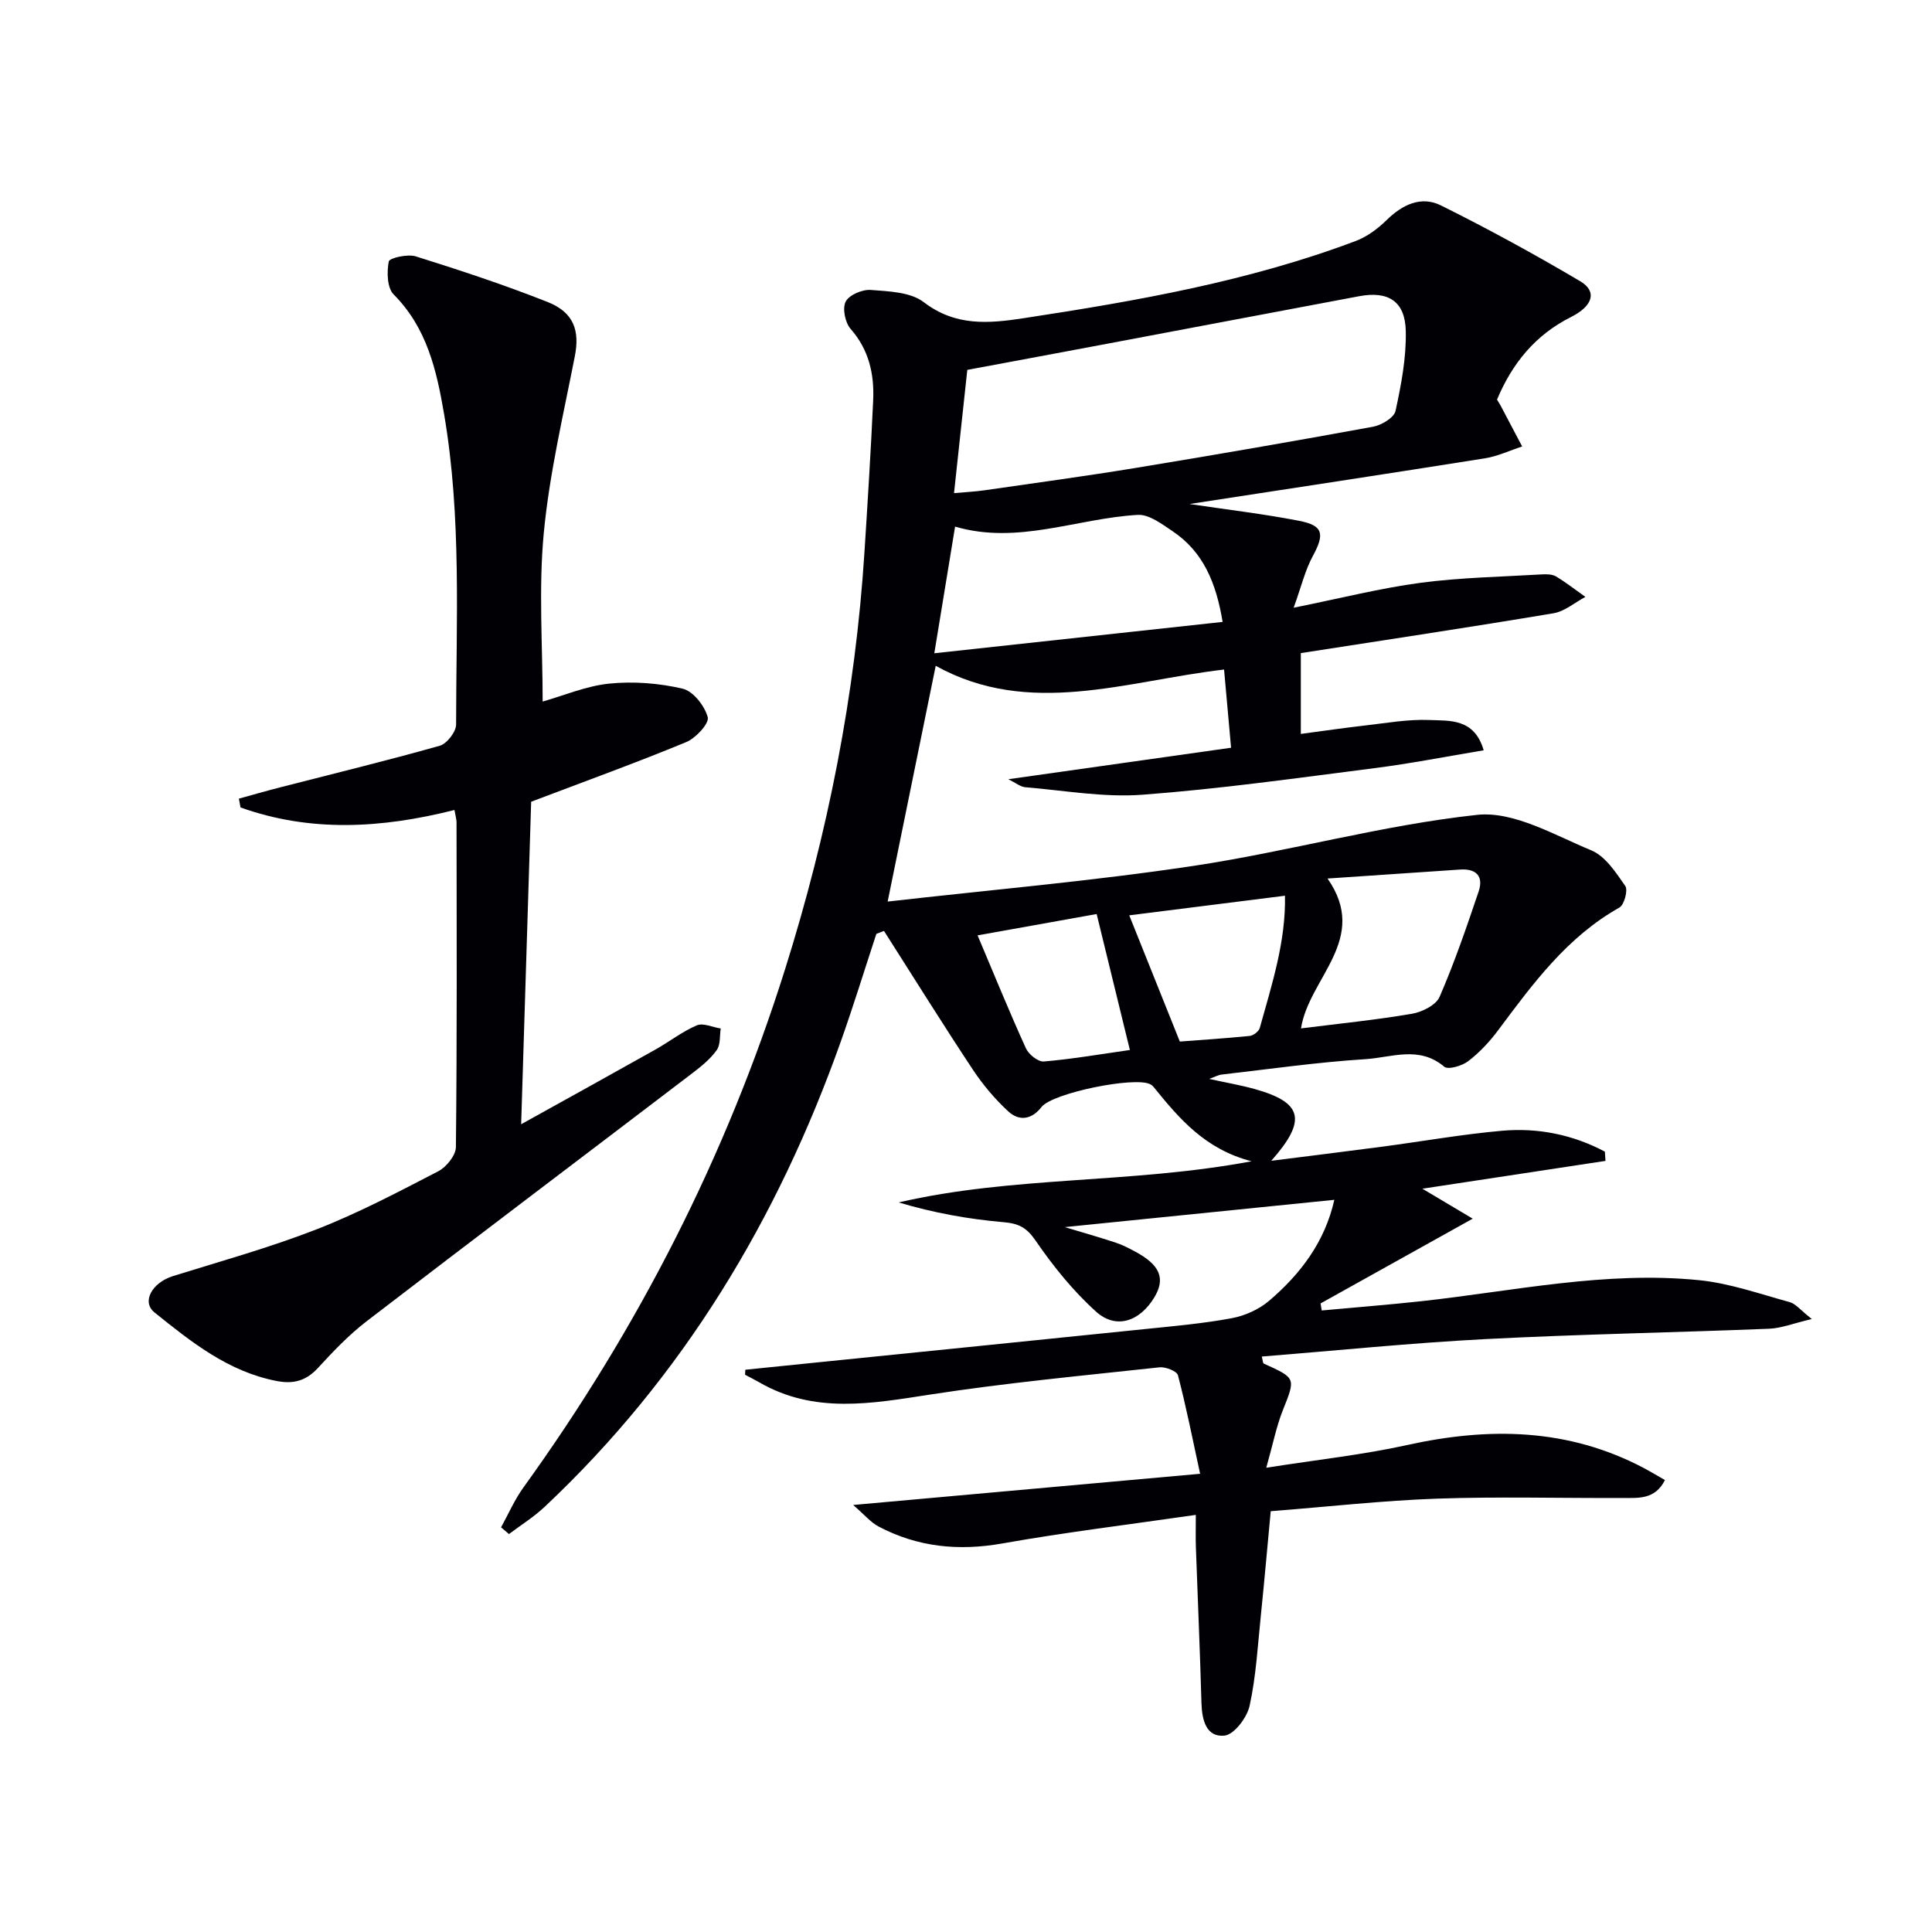
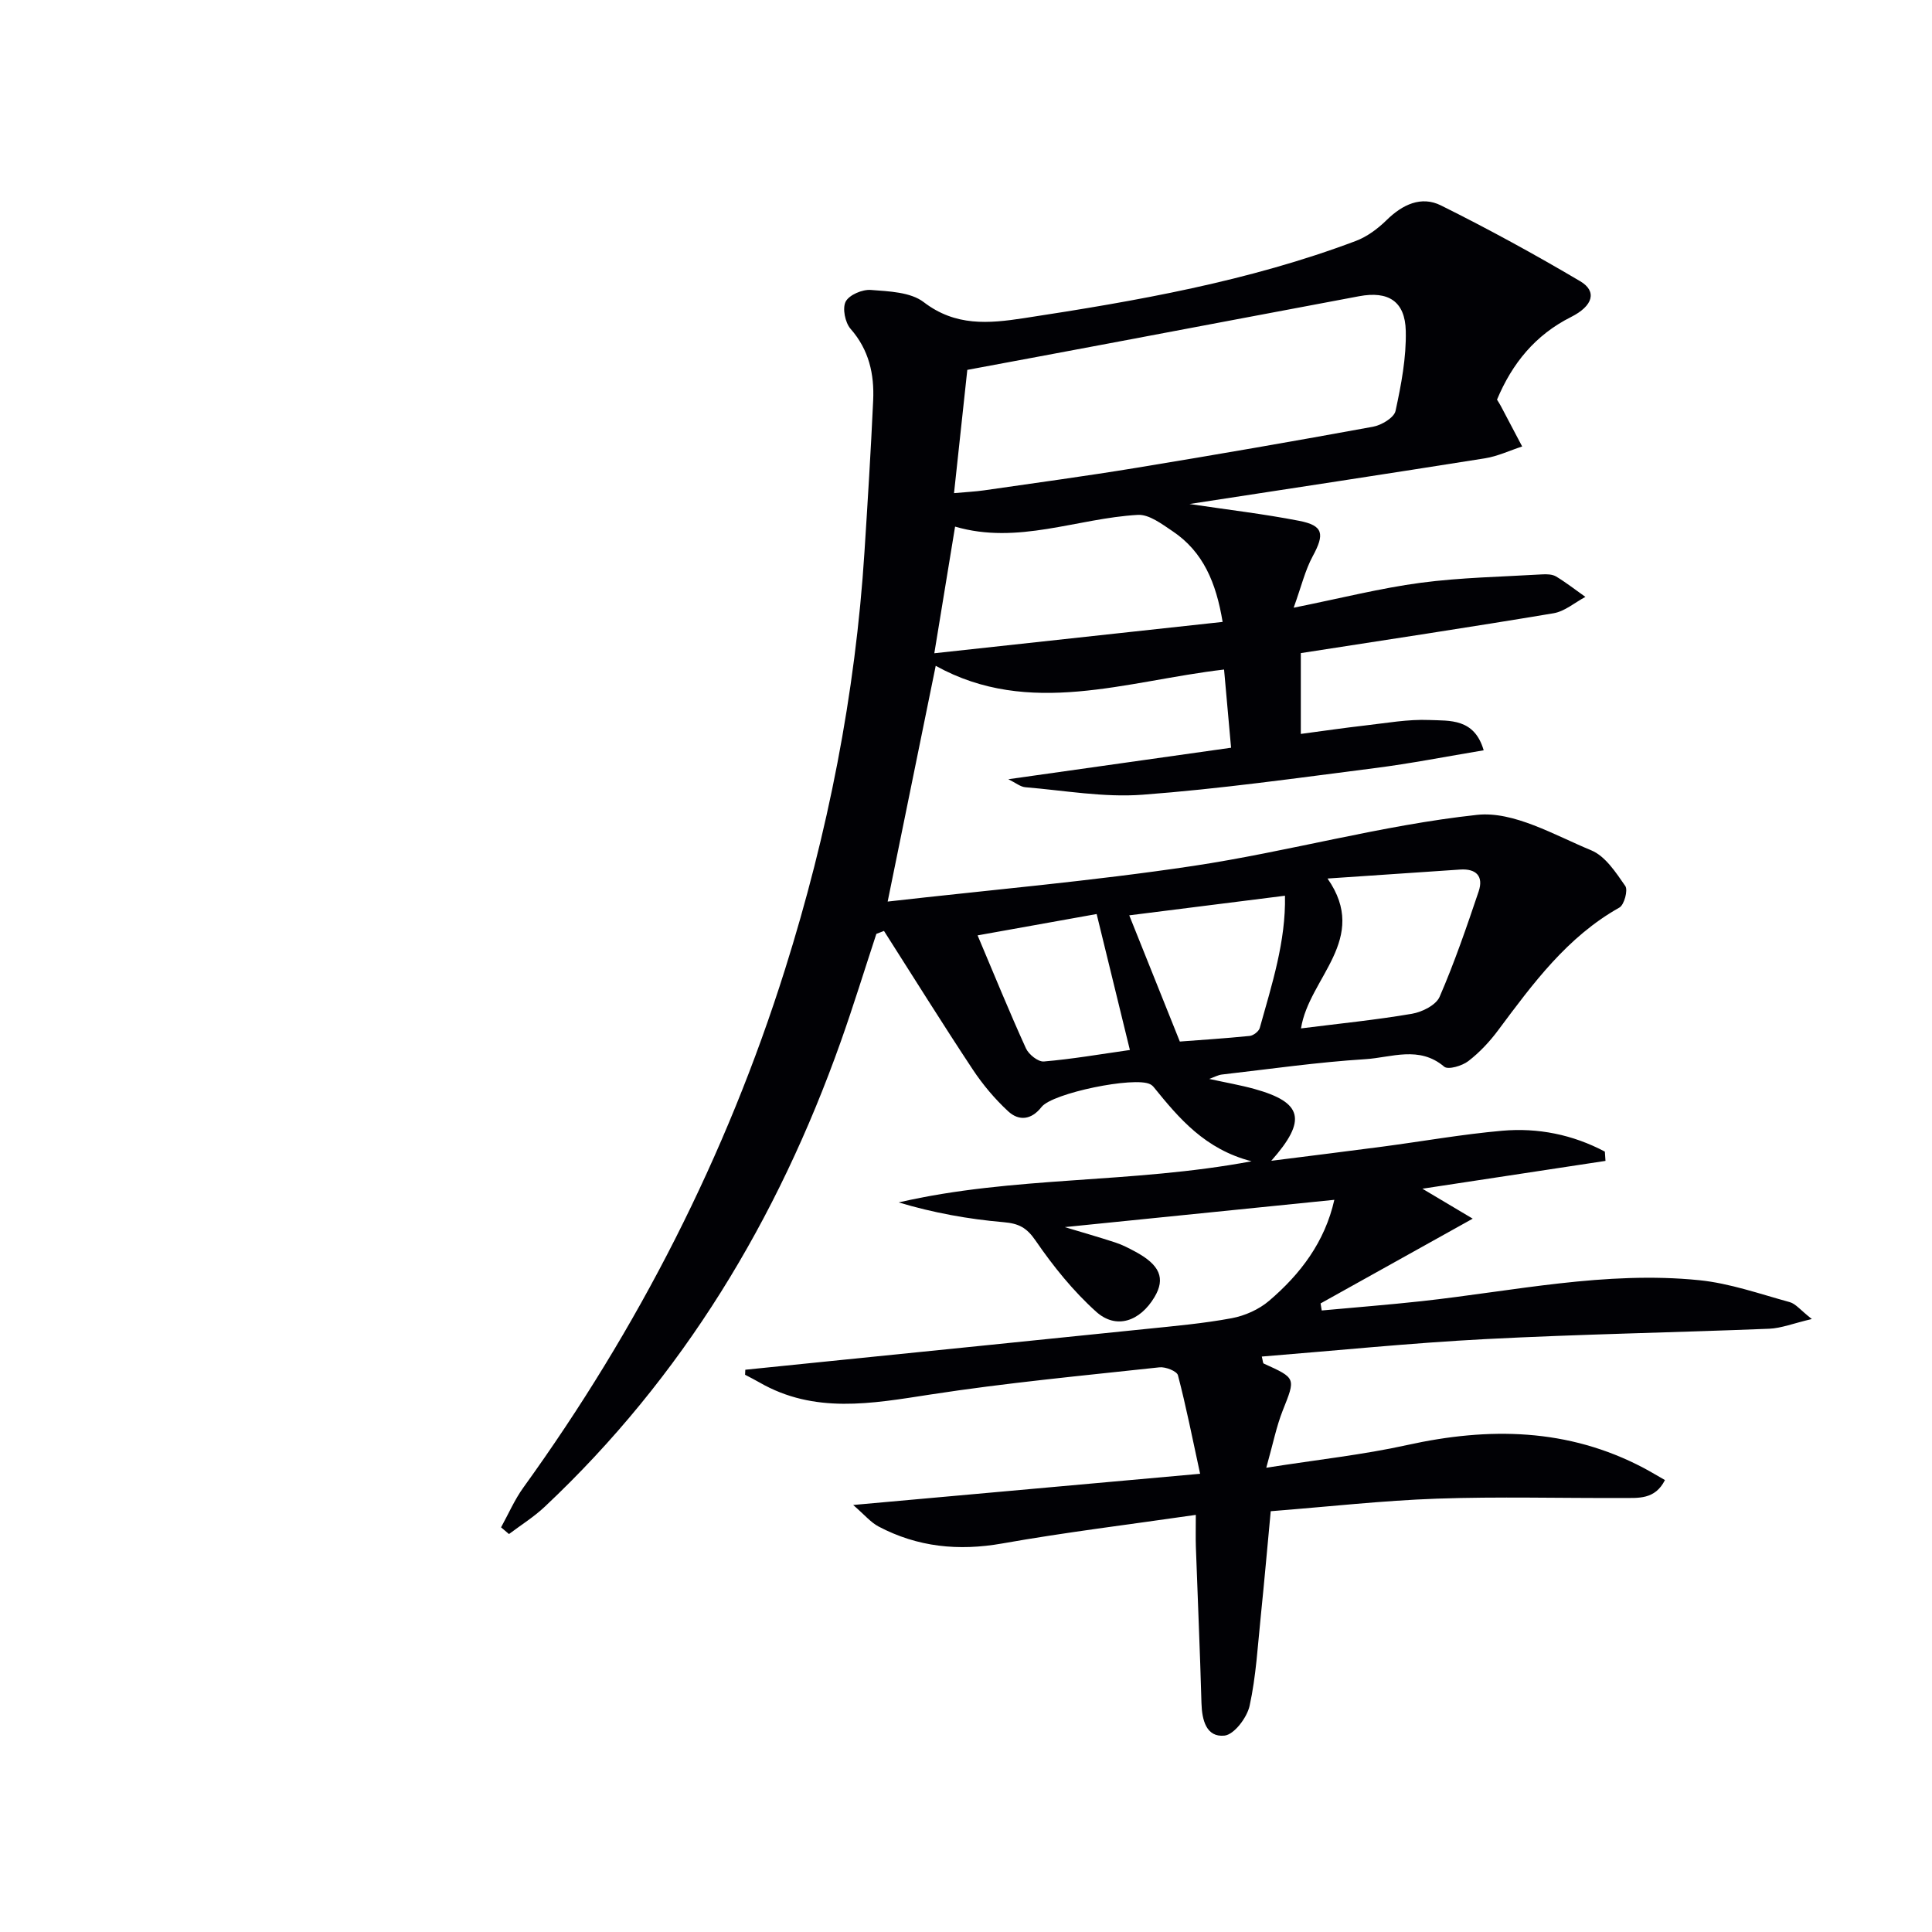
<svg xmlns="http://www.w3.org/2000/svg" enable-background="new 0 0 400 400" viewBox="0 0 400 400">
  <path d="m154.31 283.59c5.33-.54 10.66-1.09 16-1.63 22.31-2.27 44.62-4.51 66.93-6.81 5.94-.61 11.92-1.14 17.78-2.23 2.73-.51 5.63-1.81 7.73-3.6 6.51-5.55 11.55-12.2 13.51-20.91-18.84 1.91-37.27 3.77-55.81 5.65 3.41 1.03 6.97 2.04 10.48 3.19 1.41.46 2.76 1.16 4.08 1.87 5.15 2.76 6.32 5.55 4.02 9.42-3.01 5.05-7.94 6.76-12.08 3.04-4.76-4.28-8.89-9.41-12.53-14.71-1.86-2.72-3.5-3.56-6.64-3.83-7.29-.63-14.51-1.93-21.72-4.09 23.75-5.51 48.14-3.84 73.06-8.52-9.63-2.49-14.99-8.86-20.25-15.35-.2-.25-.47-.47-.76-.61-3.19-1.64-20.21 1.82-22.47 4.72-2.1 2.69-4.68 2.95-6.9.9-2.76-2.55-5.26-5.52-7.34-8.66-6.27-9.47-12.27-19.11-18.38-28.69-.53.2-1.05.4-1.58.61-2.45 7.44-4.75 14.93-7.37 22.31-13.06 36.78-32.69 69.4-61.28 96.29-2.25 2.12-4.93 3.79-7.41 5.66-.55-.46-1.09-.92-1.64-1.39 1.53-2.77 2.8-5.73 4.64-8.27 23.74-32.9 41.98-68.58 54.16-107.28 8.86-28.14 14.56-56.92 16.44-86.41.67-10.45 1.32-20.9 1.8-31.35.25-5.44-.86-10.48-4.68-14.83-1.13-1.29-1.73-4.26-1.01-5.64.73-1.39 3.46-2.55 5.21-2.41 3.74.29 8.21.43 10.94 2.52 6.59 5.05 13.43 4.44 20.76 3.32 23.32-3.56 46.52-7.62 68.7-15.98 2.34-.88 4.56-2.54 6.37-4.31 3.28-3.23 7.18-5.08 11.26-3.05 9.8 4.87 19.42 10.13 28.84 15.7 3.52 2.08 2.68 5.1-1.92 7.41-7.38 3.71-12.16 9.58-15.31 17.1.28.47.55.86.77 1.28 1.48 2.8 2.96 5.61 4.44 8.42-2.57.83-5.07 2.03-7.71 2.45-20.15 3.2-40.32 6.26-61.17 9.46 8.03 1.2 15.42 2.06 22.7 3.48 5.04.98 5.31 2.73 2.81 7.34-1.57 2.9-2.34 6.22-3.94 10.65 9.84-1.98 18-4.06 26.29-5.16 8.31-1.1 16.75-1.24 25.13-1.74.97-.06 2.14-.03 2.92.44 2.1 1.27 4.05 2.8 6.06 4.22-2.19 1.17-4.28 3-6.6 3.39-17.32 2.9-34.69 5.51-52.32 8.25v16.73c4.53-.6 8.88-1.24 13.25-1.74 4.45-.5 8.93-1.33 13.37-1.14 4.19.18 9.31-.39 11.24 6.27-7.71 1.28-15.14 2.75-22.64 3.7-15.98 2.04-31.96 4.3-48.01 5.5-8 .6-16.15-.88-24.23-1.55-1.03-.08-2-.91-3.54-1.66 15.59-2.2 30.48-4.31 46.12-6.52-.49-5.49-.96-10.66-1.45-16.19-20.28 2.36-40.28 10-59.7-.77-3.21 15.73-6.5 31.88-9.95 48.81 20.94-2.39 42.24-4.22 63.33-7.39 19.66-2.96 38.98-8.43 58.69-10.56 7.58-.82 15.99 4.17 23.67 7.35 2.9 1.2 5.09 4.59 7.03 7.38.59.85-.22 3.9-1.22 4.46-10.82 6.08-17.9 15.74-25.08 25.37-1.77 2.38-3.86 4.62-6.2 6.42-1.28.99-4.18 1.84-4.99 1.16-5.18-4.41-10.94-1.9-16.31-1.56-9.93.62-19.82 2.05-29.72 3.18-.79.09-1.54.52-2.62.91 3.4.75 6.44 1.27 9.4 2.09 9.89 2.76 10.94 6.4 3.44 14.86 8.23-1.04 15.67-1.96 23.1-2.94 8.23-1.09 16.43-2.55 24.69-3.28 7.45-.66 14.66.81 21.28 4.32.04.64.09 1.28.13 1.92-12.46 1.89-24.93 3.79-37.91 5.76 3.56 2.12 6.61 3.93 10.42 6.2-11.08 6.17-21.29 11.86-31.5 17.55.08.49.16.97.24 1.46 6.87-.64 13.76-1.17 20.62-1.92 19.14-2.1 38.15-6.31 57.53-4.35 6.34.64 12.53 2.84 18.74 4.54 1.25.34 2.23 1.66 4.58 3.5-3.88.91-6.34 1.91-8.83 2.01-19.61.79-39.24 1.13-58.83 2.15-15.39.8-30.74 2.37-46.22 3.61.23.88.22 1.37.4 1.45 6.74 3.05 6.61 2.99 3.94 9.71-1.31 3.3-2 6.84-3.41 11.86 10.65-1.68 20.02-2.68 29.16-4.7 16.93-3.74 33.3-3.52 48.98 4.75 1.43.76 2.82 1.6 4.4 2.5-2.07 4.12-5.57 3.69-8.76 3.71-12.83.06-25.67-.31-38.48.14-11.27.4-22.5 1.67-34.38 2.6-.7 7.44-1.32 14.5-2.04 21.54-.65 6.27-.99 12.62-2.33 18.74-.53 2.44-3.21 5.98-5.21 6.18-3.76.38-4.66-3.21-4.76-6.73-.3-10.81-.78-21.61-1.16-32.41-.06-1.77-.01-3.54-.01-6.56-13.93 2.02-27.07 3.61-40.08 5.92-9.06 1.6-17.52.75-25.6-3.51-1.63-.86-2.9-2.42-5.26-4.46 24.33-2.19 47.33-4.26 71.83-6.46-1.61-7.41-2.9-13.96-4.59-20.4-.22-.85-2.57-1.78-3.82-1.64-15.85 1.72-31.75 3.21-47.49 5.64-12.11 1.87-23.96 4.05-35.35-2.52-.97-.56-1.97-1.06-2.96-1.58.02-.35.03-.7.05-1.04zm43.21-181.49c2.61-.24 4.43-.32 6.23-.58 10.51-1.52 21.03-2.94 31.5-4.66 16.37-2.69 32.71-5.52 49.02-8.51 1.76-.32 4.36-1.88 4.66-3.27 1.18-5.44 2.25-11.05 2.12-16.57-.14-6.16-3.64-8.31-9.66-7.18-17.27 3.24-34.53 6.52-51.8 9.77-9.7 1.83-19.4 3.63-29.32 5.48-.86 8.11-1.77 16.48-2.75 25.52zm55.61 26.66c-1.34-8.1-4.01-14.54-10.39-18.8-2.2-1.47-4.83-3.49-7.16-3.36-12.62.71-24.83 6.24-37.84 2.43-1.51 9.24-2.92 17.79-4.3 26.22 19.92-2.17 39.48-4.29 59.69-6.49zm21.72 53.13c8.78 12.56-3.87 20.54-5.49 31.03 7.92-1 15.49-1.75 22.97-3.03 2.11-.36 4.99-1.8 5.73-3.52 3.08-7.1 5.6-14.46 8.08-21.81 1.05-3.12-.49-4.75-3.82-4.53-8.9.6-17.8 1.2-27.47 1.86zm-41.05 7.62c3.36 8.37 6.8 16.96 10.47 26.13 3.98-.3 9.23-.64 14.46-1.16.77-.08 1.89-.94 2.09-1.65 2.51-9 5.42-17.95 5.22-27.38-11.14 1.4-21.8 2.75-32.24 4.06zm-6.75-.27c-8.67 1.56-16.66 2.99-24.65 4.42 3.48 8.23 6.59 15.88 10.01 23.39.57 1.26 2.52 2.82 3.71 2.72 5.87-.5 11.7-1.51 17.81-2.38-2.32-9.48-4.53-18.55-6.88-28.15z" fill="#010105" />
-   <path d="m94.09 167.7c-15.03 3.8-29.78 4.67-44.3-.53-.11-.61-.22-1.22-.33-1.82 2.82-.78 5.63-1.59 8.47-2.32 11.05-2.84 22.14-5.53 33.11-8.63 1.48-.42 3.39-2.88 3.39-4.39.01-21.44 1.16-42.94-2.48-64.24-1.55-9.07-3.54-17.87-10.45-24.81-1.36-1.37-1.43-4.64-1.01-6.82.14-.74 3.91-1.59 5.6-1.06 9.18 2.88 18.33 5.9 27.27 9.44 5.49 2.17 6.69 5.97 5.65 11.25-2.38 12.17-5.26 24.32-6.43 36.63-1.09 11.49-.23 23.17-.23 34.85 4.35-1.23 9-3.23 13.81-3.72 5-.5 10.27-.09 15.16 1.05 2.19.51 4.58 3.56 5.21 5.91.34 1.28-2.47 4.33-4.45 5.15-10.23 4.23-20.65 8-32.11 12.35-.64 20.79-1.33 42.96-2.07 66.77 10.25-5.69 19.04-10.54 27.79-15.46 2.89-1.62 5.55-3.72 8.57-5.01 1.32-.56 3.28.39 4.96.65-.24 1.52-.03 3.36-.83 4.47-1.31 1.84-3.17 3.35-4.99 4.74-22.5 17.15-45.08 34.19-67.52 51.42-3.67 2.82-6.92 6.25-10.07 9.67-2.43 2.64-5.04 3.35-8.48 2.69-10.05-1.92-17.71-8.07-25.34-14.2-2.74-2.2-.5-6.18 3.82-7.53 9.95-3.1 20.04-5.9 29.73-9.68 8.65-3.37 16.93-7.74 25.19-12.02 1.69-.87 3.64-3.29 3.66-5.01.24-22.32.16-44.64.13-66.97.04-.78-.21-1.56-.43-2.82z" fill="#010105" />
</svg>